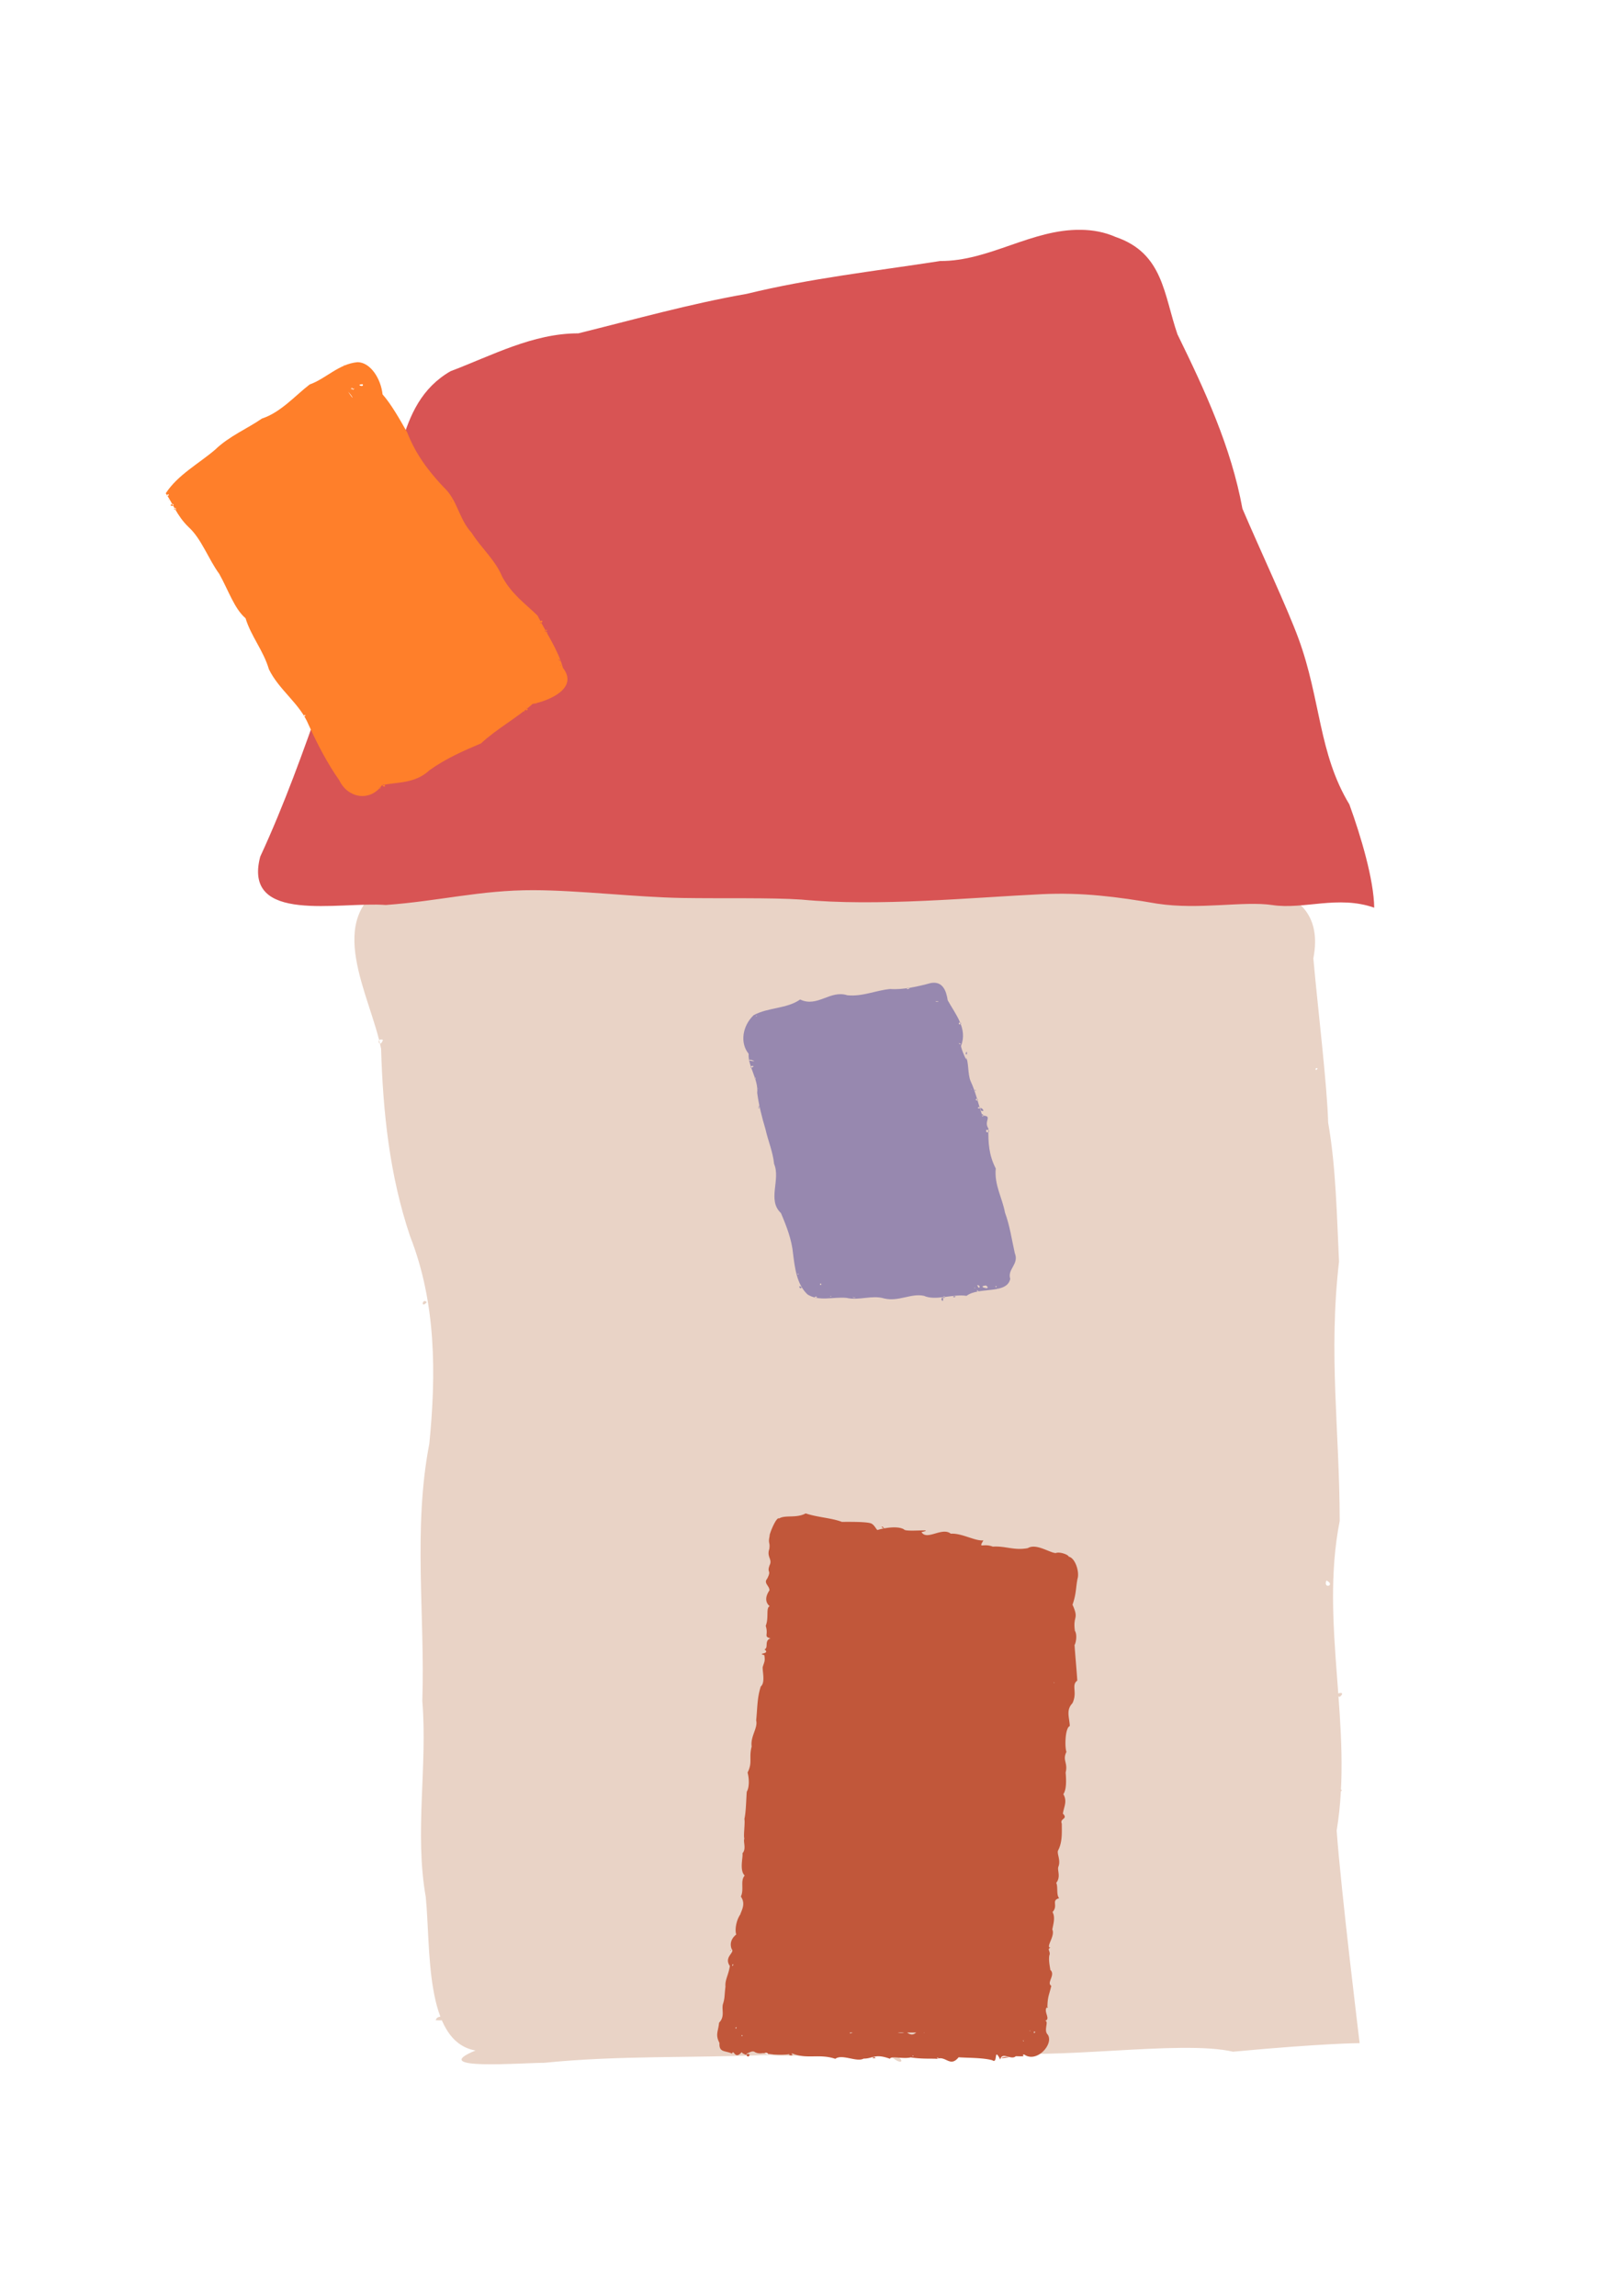
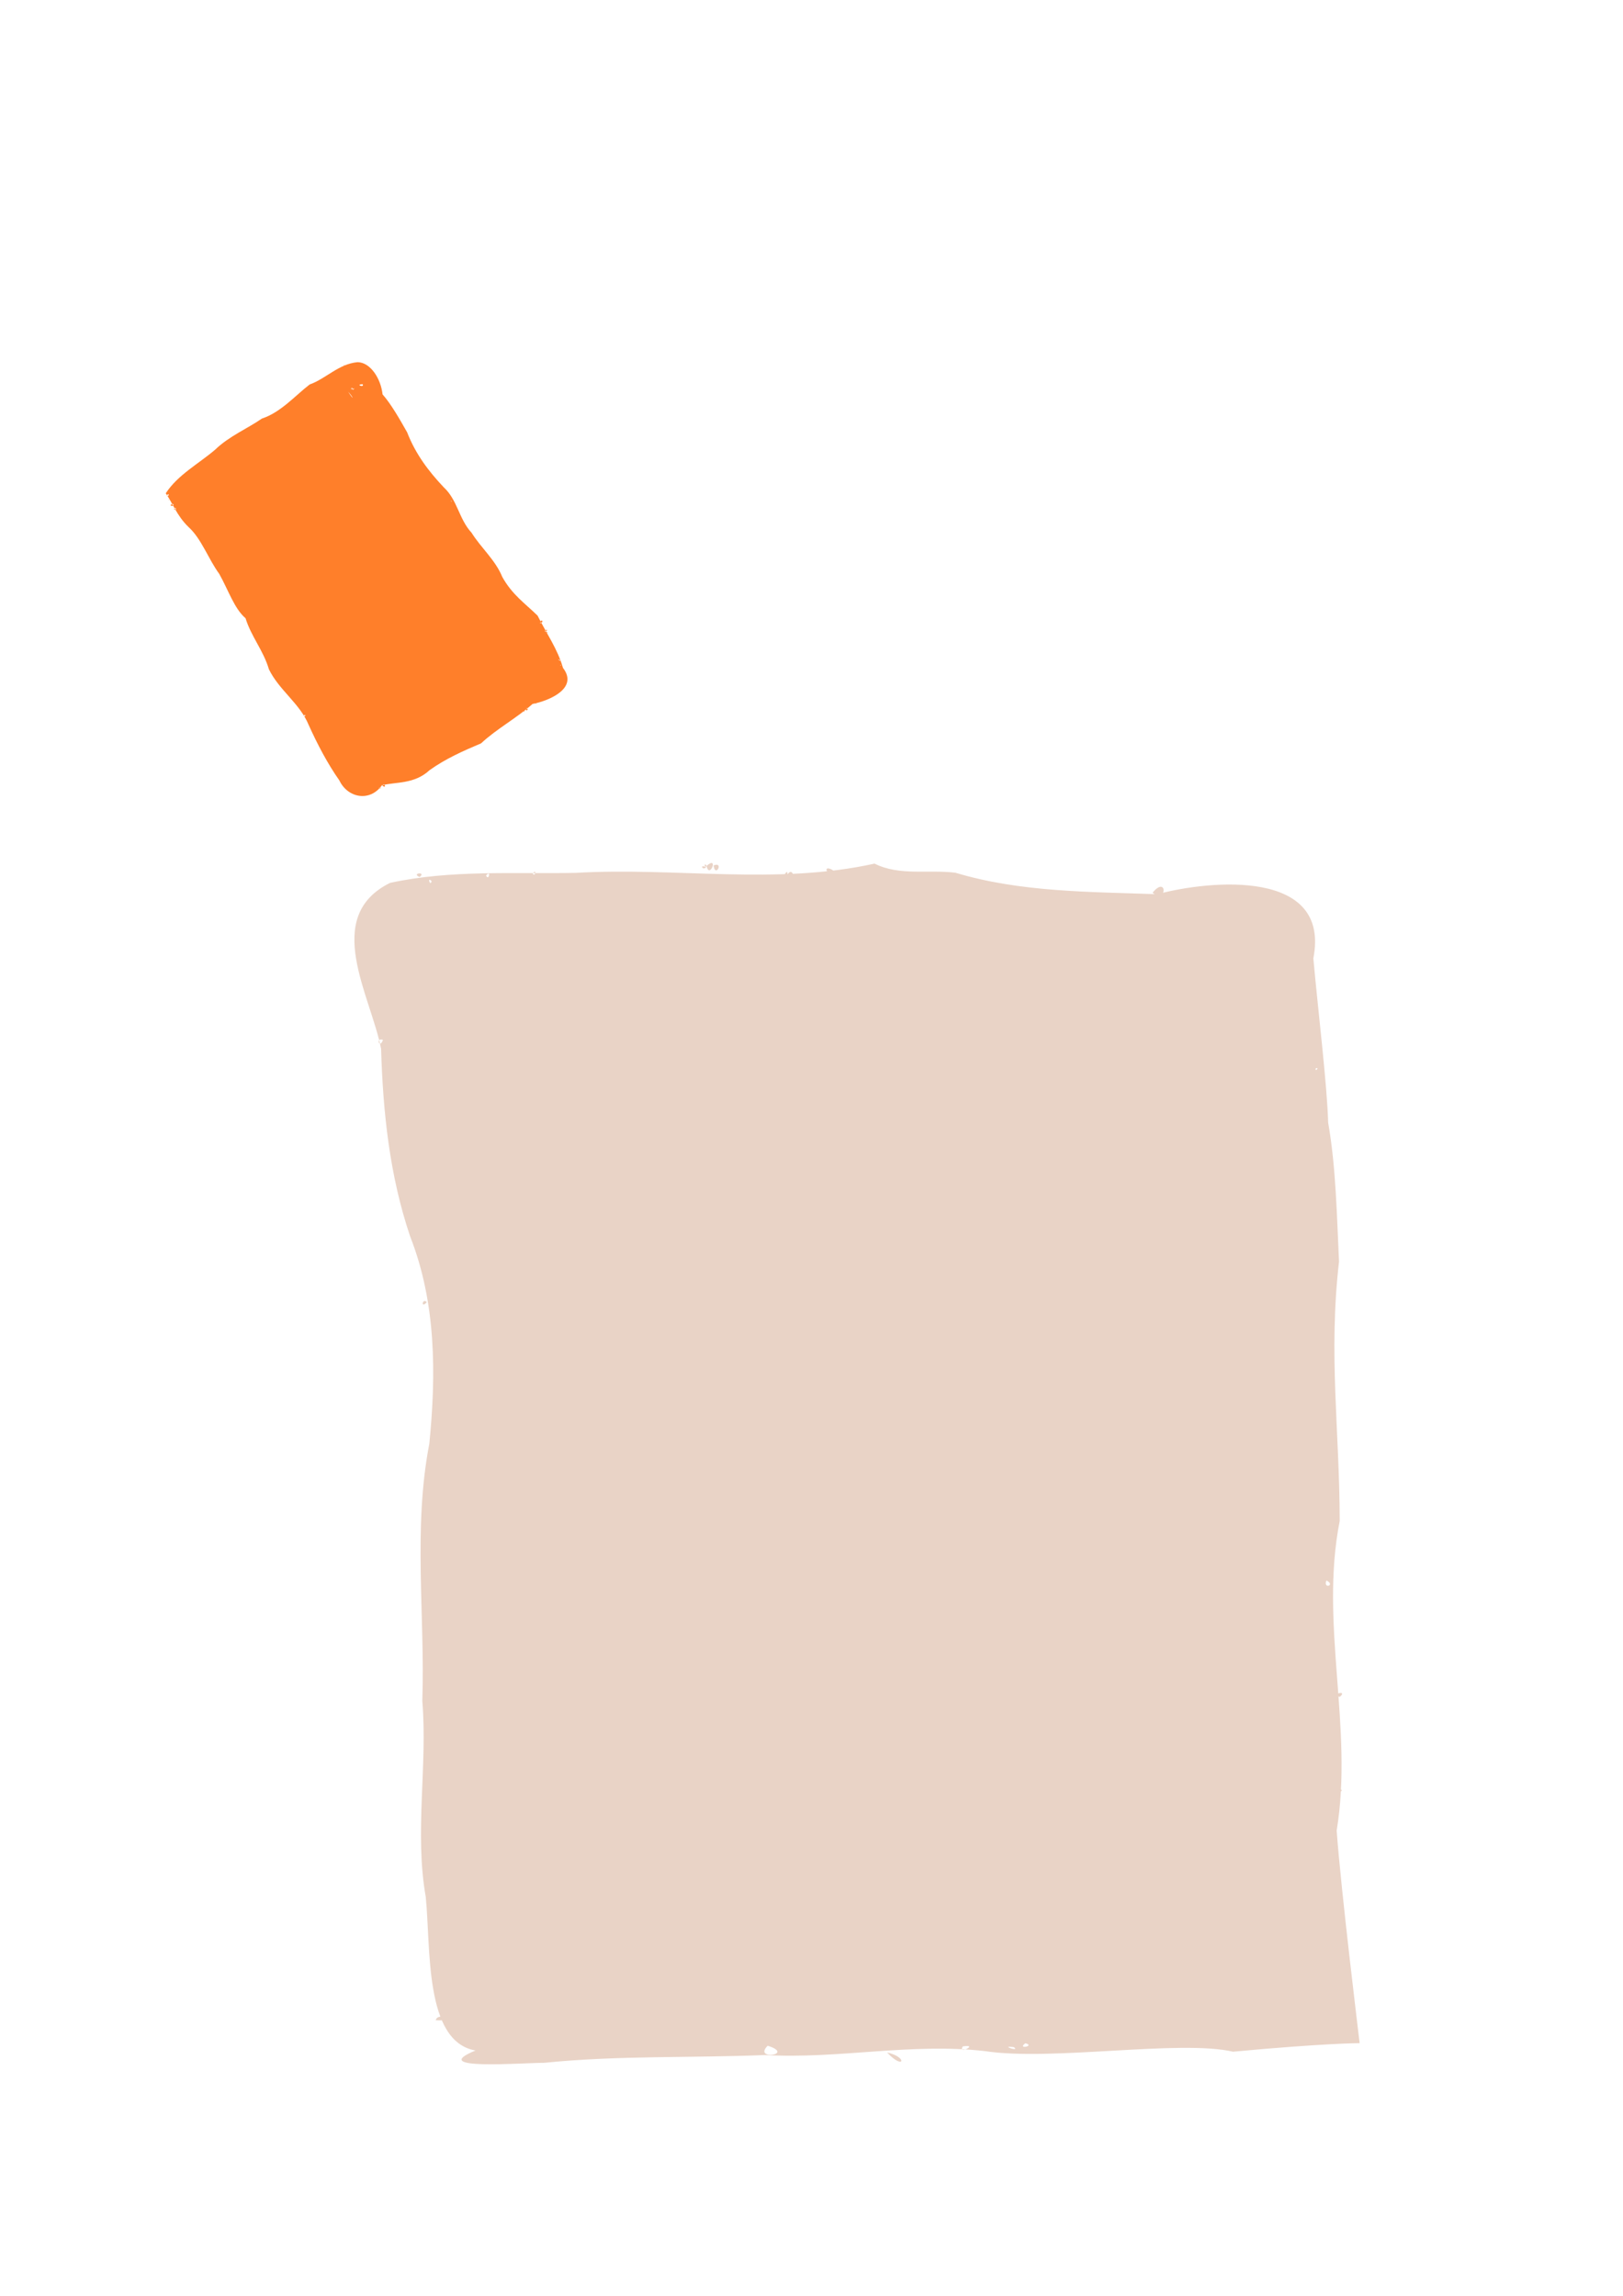
<svg xmlns="http://www.w3.org/2000/svg" width="210mm" height="297mm" viewBox="0 0 744.094 1052.362">
  <path d="M196.807 425.478s20.788 136.377 26.03 204.839c7.314 95.539 5.658 286.321 5.658 286.321l371.2-4.526s-1.132-170.888-1.132-258.03c0-71.297-5.658-212.76-5.658-212.76-129.073-14.163-263.254-25.446-398.361-21.503l1.131-2.263" fill="#e9d3c6" fill-rule="evenodd" />
  <path d="M400.948 395.866c-45.026 9.99-91.348 1.562-136.977 4.243-28.19.544-57.404-1.481-85.17 4.599-31.35 15.595-8.744 51.767-4.086 76.058.88 29.381 3.925 58.188 13.345 86.056 11.903 30.321 11.941 63.06 8.77 94.94-7.535 39.013-1.914 78.616-3.214 117.923 2.447 29.763-3.638 60.258 1.567 89.762 2.399 23.608-.74 66.358 22.83 70.475-22.678 9.252 21.458 5.609 31.43 5.64 33.74-3.438 67.526-2.185 101.282-3.568 33.79 1.902 67.135-5.7 100.932-1.788 30.41 4.657 89.252-5.346 113.651.255 42.292-3.924 58.047-3.91 58.047-3.91s-8.617-70.46-10.535-97.455c7.79-47.138-7.924-94.771 1.389-141.89-.052-41.466-5.223-76.349-.309-118.926-.981-19.673-1.325-42.982-4.982-63.673-.468-17.341-4.673-51.677-6.79-75.323 8.026-41.039-47.017-35.955-71.585-29.389-31.07-1.124-62.67-.87-92.455-9.834-12.31-1.579-25.636 1.582-37.14-4.195zm94.228 14.262l1.298.379zm33.22-.905c6.962 4.98 6.638-8.163 0 0zm13.958.067c7.47 3.697-.732-6.176 0 0zm59.43 34.656c-4.027-1.175-.027 8.252 0 0zm8.643 310.518l.226.01zm.226.01l.134.225zm3.617 23.34c3.961-3.417-4.764-1.107 0 0zm-1.24 42.17c-1.581 3.3 5.455.202 0 0zm2.423 1.452l.076-.036zm-1.589 30.401l.8.97zm-.711 11.48l2.015.107zm1.083 2.522l.502.253zM508.23 936.488l-.506.205zM406.7 940.8c7.612 8.291 9.787 2.248 0 0zm-81.659 4.474l.91.929zm-125.254-19.228c11.51.594.813-4.076 0 0zm-1.177-26.638c-2.642-1.208.33 2.606 0 0zm-.964-8.723c.448-2.92-2.177 1.078 0 0zm-1.968-293.73c-1.866-2.36-3.036 3.17 0 0zM174.13 475.308l-1.245-.086zm-7.55-21.036l.191-.47zm-2.702-22.403l.12-.279zm4.022-22.034c-1.848 1.081-1.63.953 0 0zm24.464-7.822c3.371-2.577-4.097-1.82 0 0zm20.195 1.237l.631-.568zm109.83-5.19c3.789-.38-2.263-1.953 0 0zm.78-.974c1.906.855-.483-2.303 0 0zm.758-.156c1.349 6.364 5.777-5.083 0 0zm3.129-.236l.096.007zm.096.007c.754 5.946 4.901-1.957 0 0zm28.456 4.428l-.112-.261zm4.245-.446c1.415 2.28 1.724-2.994 0 0zm1.367-.09c3.876 4.073 2.383-3.39 0 0zm18.809.15c7.81.25-4.7-6.164 0 0zm-135.822-.468c2.329-2.223.925 2.158 0 0zm-21.346 1.043c2.424-3.021 1.183 2.87 0 0zm-24.992 2.593c-.59 2.76-2.17-2.377 0 0zM172.081 467.3l-.692.503zm3.48 9.315c-1.29 4.384-3.67-1.02 0 0zm427.572 13.221c2.006-1.135-.025 1.819 0 0zm4.963 234.634c4.44 2.098-1.55 4.21 0 0zm11.173 159.64c1.918 1.071 1.6.894 0 0zM200.105 909.2l.173.926zm269.992 27.405c4.845 1.183-4.11 2.98 0 0zm-118.136 1.124c12.881 4.076-6.96 6.91 0 0zm89.42.319c7.742-1.207-2.351 3.926 0 0zm23.46.339c3.162 2.33-7.112-.938 0 0z" fill="#e9d3c6" />
-   <path d="M495.608 105.354c-22.632-.412-41.997 14.418-64.535 14.286-29.712 4.625-59.485 7.904-88.74 15.06-26.033 4.548-51.797 11.82-77.186 18.103-20.833-.02-39.645 10.19-58.57 17.34-26.653 15.367-21.413 49.266-36.278 72.166-7.56 25.671-10.138 52.695-22.336 76.757-8.755 24.919-17.528 49.57-28.663 73.62-8.174 31.15 36.257 20.52 57.579 22.147 24.188-1.74 43.471-6.857 67.636-6.797 20.966.051 47.074 3.239 68.342 3.584 18.345.297 40.684-.213 54.532.733 34.738 3.344 78.477-.981 110.402-2.48 18.218-.854 34.09 1.121 52.767 4.352 19.329 2.938 39.587-1.336 52.781.642 14.528 2.179 30.015-4.625 46.699 1.203-.189-12.865-6.05-32.623-11.397-47.348-14.149-23.403-13.07-47.995-23.264-75.874-5.158-14.11-17.622-40.615-25.76-59.676-5.164-28.277-17.238-54.278-29.793-79.93-6.31-18.337-6.495-37.194-28.403-44.642-4.962-2.201-10.402-3.201-15.813-3.246z" fill="#d85454" />
-   <path d="M426.778 450.595c-5.974 1.637-12.956 3.183-18.652 2.748-7.107.698-12.495 3.545-19.658 2.872-7.899-2.564-13.717 5.738-21.626 1.938-6.163 4.335-14.578 3.527-21.323 7.19-5.103 4.866-6.382 12.675-2.288 17.701-.404 5.623 4.602 11.807 3.922 17.932.755 5.689 2.165 11.182 3.805 16.649 1.178 5.343 3.398 10.345 3.93 15.849 3.12 7.292-3.244 16.597 3.146 22.573 2.557 5.977 5.009 12.323 5.572 18.755.821 6.47 1.689 13.978 6.643 18.573 5.342 3.337 11.867.97 17.893 1.553 5.786 1.322 11.682-1.417 17.234.266 6.573 1.576 12.293-2.467 18.207-1.217 5.364 2.426 12.961-.927 19.56.009 5.607-4.3 18.485-.517 20.02-7.775-1.43-4.53 4.169-6.668 2.084-11.817-1.41-6.283-2.265-12.54-4.49-18.554-1.231-6.732-4.958-12.64-4.24-20.219-3.2-6.271-3.458-11.82-3.369-18.354-2.344-3.41 2.25-5.796-2.763-5.89-1.833-4.976-2.878-10.352-5.387-15.796-1.39-3.145-.852-9.466-2.152-10.745 1.054 3.32-2.446-4.328-2.225-5.48 3.12-7.876-2.657-14.535-6.128-20.851-.636-4.331-2.304-8.875-7.715-7.91zm15.185 31.029c.264-.653.173-.427 0 0zm.791 1.629c1.368.385-.011-2.183 0 0zm.592-.778c.258-.497-.882-.153 0 0zm3.634 17.027c-.045 1.265.703.012 0 0zm1.555 3.757l.851-.38-.85.38zm-1.253.814c1.706 1.608 1.102-1.551 0 0zm1.247 4.049c2.342-.374-.92-1.247 0 0zm1.253 1.004c2.956.965-1.363-3.228 0 0zm1.137.522l.419.175-.419-.175zm-.705 1.044c-.086 2.192 1.406.503 0 0zm7.62 79.923c-.992-.415.377.796 0 0zm-19.747 3.594c-2.143-.287-.514 1.156 0 0zm-4.8.325c-.922-1.357-1.033 1.501 0 0zm-.968.213c-1.77.266.488 3.39 0 0zm-29.22.705l-.48.14.48-.14zm-11.652-.804c-2.277-.233 2.825.877 0 0zm-23.892-4.448c-1.695-1.899-1.139 1.267 0 0zm-2.21-5.29l-.062.055.061-.054zm-17.22-77.313c-.479-1.14-.433 1.786 0 0zm-.194-.323c.902-.672-.43-.554 0 0zm-.445-8.25c.44.22-.032-.434 0 0zm-1.918-10.243c-1.727-.873-2.277 1.836 0 0zm79.514-36.262l.122.03-.122-.03zm-9.344.363c3.065-.755-.2 1.453 0 0zm13.284 6.01c1.058-.021.042.806 0 0zm.681.014c1.162-.128-.414.924 0 0zm-82.799 6.645c.258.659-.844-.019 0 0zm93.028 3.095c2.199.689-1.517 1.62 0 0zm.303 9.687c1 1.137-1.951-.615 0 0zm-95.994 7.433c4.756 1.573-3.68-.101 0 0zm2.055 8.221c.796 1.103-1.162.087 0 0zm99.334 5.22c.252.336-1.174-.304 0 0zm6.672 18.57c3.188.91-1.175 2.292 0 0zm-96.339 19.277l.31.05-.31-.05zm9.807 46.71c.818.071-.356 1.077 0 0zm10.541 4.471c.94 1.224-1.229.88 0 0zm71.772.775c2.076.361.547 2.626 0 0zm3.993.236c3.23 2.497-4.975.433 0 0zm4.817.322c.318.985-1.406.022 0 0zm-9.92.615c.857.322-1.214.129 0 0zm5.246.449c.229.33-.53.054 0 0zm-4.023.854c1.446 1.12-1.419.046 0 0zm-67.533 2.573c1.4-.008-.464.473 0 0zm-6.4.243c1.462.888-2.333.278 0 0z" fill="#9788af" fill-rule="evenodd" />
-   <path d="M369.383 693.719c-4.258 2.332-9.461.582-12.177 2.327-1.303-1.012-4.709 7.605-4.351 8.032-.82 3.651.308 2.634-.156 5.99-1.276 3.604 1.518 4.648.152 7.387-1.426 3.8 1.048 1.98-1.15 6.23-1.733 2.025 1.117 3.216 1.064 5.328-1.052 1.506-2.769 4.791.12 7.254-1.864.698-.286 5.29-1.835 8.989 1.387 4.207-1.106 4.906 2.21 5.738-3.029 1.064-.76 4.265-2.769 5.053 3.026 2.271-3.878 1.668-.073 2.63.434 2.745.082 2.816-.758 5.511-.11 2.153 1.26 7.11-.868 8.866-1.712 5.375-1.494 9.53-2.114 15.531.86 3.515-2.705 7.318-2.071 11.974-1.365 5.24.521 7.29-1.862 11.925.959 3.848.587 7.278-.382 8.823-.285 3.69-.313 9.009-1.077 12.489.387 1.75-.515 7.695-.027 8.966-.627 1.46 1.029 4.732-.87 6.765.396 1.488-1.52 7.728 1.03 10.199-2.156 2.463-.17 6.2-1.755 9.63 2.317 3.328.335 6.243-.266 8.185-2.06 3.06-2.524 7.42-1.852 9.188-2.333 1.871-3.008 4.23-2.13 6.639 1.74 1.699-3.705 3.586-.805 7.802-.581 4.08-2.286 6.32-2.011 9.431-.553 4.536-.232 5.226-1.2 8.181-.568 2.74.997 5.573-1.733 8.41-.337 3.906-1.853 5.416.197 9.27-.277 4.486 2.467 3.369 5.767 4.863.801-2.322 1.188 3.114 4.388-.639.429.557.857.79 1.294.841.046.464 1.338.314.927-.136 1.107-.373 2.264-1.34 3.52-.957 1.432.982 2.97.82 4.183.655.017.06.212.083.804-.037-.008-.027-.032-.036-.047-.057.722-.075 1.241-.036 1.397.512 4.211.444 7.54.449 9.896.05-1.051.786 2.754.813.712-.14.202-.046.455-.072.638-.126 6.381 2.743 12.4-.038 19.613 2.444 3.104-2.376 9.81 1.677 12.995-.103 4.3.033 5.076-2.481 12.047.066.651-1.466 5.872.236 9.548-.615 5.37.87 11.033.409 11.974.685 4.149-1.632 6.036 4.105 9.98-.748 3.484.302 11.063.128 15.448 1.363 2.762 1.91.429-6.486 3.66-.322.774-3.815 5.03.532 7.1-1.536 6.458.26 1.714-.466 3.847-.785 5.727 4.13 13.75-4.84 10.787-9.125-2.026-1.977.703-6.11-1.196-6.34 2.747-.746-.896-4.14.81-6.233-.204.85 1.2-.415.03-.03.069-.08.128-.163.213-.239.11-4.77.848-5.326 1.782-9.528-2.37-1.36 2.15-5.016-.458-7.286-.05-1.024-.832-3.912-.463-6.523.85-1.973-1.351-3.018.615-3.637-2.58-.05 2.241-5.354.765-8.347.553-2.866 1.41-5.576.123-8.005 2.772-3.094-.832-5.244 3.048-6.356-1.447-1.424-.458-5.322-1.362-6.998 2.181-2.777.443-5.698.944-7.317 1.277-3.058-.758-6.098-.107-7.552 2.088-3.913 1.69-8.617 1.709-12.264-1.085-2.574 3.086-1.976.502-4.647.45-3.1 2.127-5.562.21-8.903 1.504-2.207 1.333-6.45 1.056-9.93 1.12-4.53-1.59-5.575.366-9.447-.854-2.195-.62-11.123 1.543-11.845-.195-4.04-1.831-7.274 1.21-10.478 2.426-5.102-.705-8.23 2.217-10.352-.342-5.225-.983-12.117-1.26-16.296.85-1.476 1.157-5.119.17-6.482-1.02-7.119 2.018-5.073-1.1-12.014 1.788-5.035 1.484-7.969 2.31-11.931.962-3.117-1.079-9.584-4.11-10.11.051-.846-4.127-2.372-5.86-1.635-2.679-.026-9.016-4.604-12.799-2.264-6.34 1.219-10.14-1.053-16.086-.682-4.582-1.753-6.705 1.252-4.318-2.872-3.741.453-9.95-3.41-14.927-3.045-4.001-3.25-10.998 3.34-13.443-.738 7.177-1.73-7.388.161-8.018-1.233-2.753-1.712-9.014-.708-11.971.22-.118.023-.216.011-.33.026-.854-1.041-1.512-2.398-2.705-2.949-1.967-.908-10.912-.744-12.836-.758-.398.01-.24.01-.608.02-4.9-1.874-11.08-2.03-16.625-3.896zm34.989 6.093c-.081.014-.148.063-.19.167 2.02 1.48.758-.261.19-.167zm85.638 13.594c-.01-.007-.04-.005-.107.017-.026.105.136.003.107-.017zM349.447 770.88l-.01.01.01-.01zm133.781.183c.076.108.121.199.206.312-.087.033-.157.085-.24.123l.034-.435zm-5.724 74.435c.064.032.053.065-.01.1l.01-.1zm5.056 31.514c.126.182-.23.126 0 0zm-147.573 16.911c-.285.064-.471.388.285.057a.325.325 0 00-.285-.057zm1.003 6.363c.715.443-.947 1.72 0 0zm1.633 28.858l-.1.911c-.104-.158-.168-.215-.322-.489.03-.268.198-.376.422-.422zm134.582 1.593c.886-.019-.957.451 0 0zm1.878.468c1.41.141-.657 1.428 0 0zm-84.521.48h1.43c-.403.14-.646.236-1.21.418-.068-.161-.147-.28-.22-.419zm21.97 0h2.999c-1.055.331-2.048.231-2.999 0zm4.359 0h4.182c-1.004.752-2.052 1.558-4.182 0zm7.589 0h.452c-.09.042-.198.078-.282.122-.06-.05-.112-.077-.17-.123zm-83.484 1.2c1.08-.031-.228 1.072 0 0zm129.386 1.781c.307.018-.162.118 0 0zm-.312.512c.807 1.223-.354.322 0 0zm-137.318 5.502l.09.445-.09-.445zm11.293.837c-.208.012-.479.079-.828.22.57 2.266 2.28-.3.828-.22zm127.215.642l-.372.093.372-.093zm-51.82.086c1.041.3-.497.448 0 0zm43.12.615c-2.412-.011-4.275 1.114 1.047.083a6.608 6.608 0 00-1.047-.083zm-60.768.104c-2.512.563 2.162.69 0 0zm29.124.196c1.172.06-1.253.68 0 0zm-44.29.22l-.04.026.04-.027z" fill="#c1573a" fill-rule="evenodd" />
-   <path d="M163.918 166.015c-8.617.772-14.516 7.584-21.95 10.225-6.32 4.81-13.268 12.836-21.89 15.624-6.575 4.58-14.944 8.006-21.397 14.218-7.58 6.503-17.161 11.547-22.693 20.054 3.031 4.167 5.058 10.296 10.51 15.502 5.886 5.38 9.014 14.582 14.012 21.415 4.24 7.547 6.882 15.902 12.068 20.345 2.585 8.419 8.138 14.683 10.72 23.414 4.706 9.616 14.155 15.637 18.178 25.409 3.982 8.824 8.733 17.903 14.101 25.497 3.796 8.038 13.936 10.038 19.532 2.244 6.246-1.606 14.84-.4 21.84-6.935 7.334-5.25 15.549-8.884 23.581-12.272 7.33-6.805 16.164-11.438 23.616-18.063 7.599-1.466 21.206-7.182 13.951-16.554-2.452-8.666-7.61-15.826-11.62-23.921-5.628-5.54-11.566-9.477-16.182-17.726-3.173-7.81-9.684-13.247-14.093-20.281-5.862-6.343-6.42-14.996-12.765-20.846-7.075-7.481-12.966-15.36-16.785-25.21-3.294-5.79-7.264-12.857-11.262-17.383-.777-7.257-5.602-14.713-11.472-14.756zm21.141 30.191l.422-.25zm62.748 88.559c.865 1.807 1.374-1.292 0 0zm2.016 4.781c.935-.11-.524-.427 0 0zm.32-.258c2.14-.915-1.268-.582 0 0zm.065.007l.32-.258zm.323-.275c.579-.771.333-.444 0 0zm-.226.29l-.04.045zm-.04.045l-.249.215zm.678.853c.138-1.204-1.116.123 0 0zm5.885 12.765c.365-.513-1.09-.565 0 0zm-.251-.428c-.178-.563-1.297-.002 0 0zm.413 2.183c-.586.4.797.174 0 0zm-11.314 17.583c-.584.12.61.516 0 0zm-4.388 2.429c.367.419.21-.702 0 0zm.181.076c-1.107 1.714 1.466.263 0 0zm-1.206 1.089c-.561 1.515.75-.694 0 0zm-64.29 33.598c-1.955.837 1.923 1.914 0 0zm-1.963 1.386c-.607.98 1.397.401 0 0zm-.595.204l-.081.128zm-33.64-32.763c.981-1.143-1.521-.27 0 0zm-59.06-95.017c-.975.373.314.34 0 0zm-.23.28l-.234.486zm-.095.039c.853-1.885-1.567.096 0 0zm-1.266-1.742c1.817-1.593-2.872-.244 0 0zm-.299-.898c1.694.375-1.11-.551 0 0zm-1.427-2.035c-.405-.177.254.853 0 0zm80.417-61.443c.331-.382-.616-.392 0 0zm.098-.259l.115.097zm8.34 8.86c.982 1.733-3.725.147 0 0zm-5.077 1.417l.1.274zm.22.297c.852.36-.566.31 0 0zm-.117.03c.303.487-.78.01 0 0zm1.21.137c-.87 1.477-1.418.008 0 0zm-.506.066c-3.44.386 1.585.42 0 0zm-2.365 1.482c2.648 2.91 2.74 4.328 0 0zm-82.89 47.171c1.666-.776-.526 2.095 0 0zm130.15 2.817c.575.775-.513.165 0 0zm40.842 55.798c.826.082-.598.766 0 0z" fill="#ff7f2a" fill-rule="evenodd" />
+   <path d="M163.918 166.015c-8.617.772-14.516 7.584-21.95 10.225-6.32 4.81-13.268 12.836-21.89 15.624-6.575 4.58-14.944 8.006-21.397 14.218-7.58 6.503-17.161 11.547-22.693 20.054 3.031 4.167 5.058 10.296 10.51 15.502 5.886 5.38 9.014 14.582 14.012 21.415 4.24 7.547 6.882 15.902 12.068 20.345 2.585 8.419 8.138 14.683 10.72 23.414 4.706 9.616 14.155 15.637 18.178 25.409 3.982 8.824 8.733 17.903 14.101 25.497 3.796 8.038 13.936 10.038 19.532 2.244 6.246-1.606 14.84-.4 21.84-6.935 7.334-5.25 15.549-8.884 23.581-12.272 7.33-6.805 16.164-11.438 23.616-18.063 7.599-1.466 21.206-7.182 13.951-16.554-2.452-8.666-7.61-15.826-11.62-23.921-5.628-5.54-11.566-9.477-16.182-17.726-3.173-7.81-9.684-13.247-14.093-20.281-5.862-6.343-6.42-14.996-12.765-20.846-7.075-7.481-12.966-15.36-16.785-25.21-3.294-5.79-7.264-12.857-11.262-17.383-.777-7.257-5.602-14.713-11.472-14.756zm21.141 30.191l.422-.25zm62.748 88.559c.865 1.807 1.374-1.292 0 0zm2.016 4.781c.935-.11-.524-.427 0 0m.32-.258c2.14-.915-1.268-.582 0 0zm.065.007l.32-.258zm.323-.275c.579-.771.333-.444 0 0zm-.226.29l-.04.045zm-.04.045l-.249.215zm.678.853c.138-1.204-1.116.123 0 0zm5.885 12.765c.365-.513-1.09-.565 0 0zm-.251-.428c-.178-.563-1.297-.002 0 0zm.413 2.183c-.586.4.797.174 0 0zm-11.314 17.583c-.584.12.61.516 0 0zm-4.388 2.429c.367.419.21-.702 0 0zm.181.076c-1.107 1.714 1.466.263 0 0zm-1.206 1.089c-.561 1.515.75-.694 0 0zm-64.29 33.598c-1.955.837 1.923 1.914 0 0zm-1.963 1.386c-.607.98 1.397.401 0 0zm-.595.204l-.081.128zm-33.64-32.763c.981-1.143-1.521-.27 0 0zm-59.06-95.017c-.975.373.314.34 0 0zm-.23.28l-.234.486zm-.095.039c.853-1.885-1.567.096 0 0zm-1.266-1.742c1.817-1.593-2.872-.244 0 0zm-.299-.898c1.694.375-1.11-.551 0 0zm-1.427-2.035c-.405-.177.254.853 0 0zm80.417-61.443c.331-.382-.616-.392 0 0zm.098-.259l.115.097zm8.34 8.86c.982 1.733-3.725.147 0 0zm-5.077 1.417l.1.274zm.22.297c.852.36-.566.31 0 0zm-.117.03c.303.487-.78.01 0 0zm1.21.137c-.87 1.477-1.418.008 0 0zm-.506.066c-3.44.386 1.585.42 0 0zm-2.365 1.482c2.648 2.91 2.74 4.328 0 0zm-82.89 47.171c1.666-.776-.526 2.095 0 0zm130.15 2.817c.575.775-.513.165 0 0zm40.842 55.798c.826.082-.598.766 0 0z" fill="#ff7f2a" fill-rule="evenodd" />
</svg>